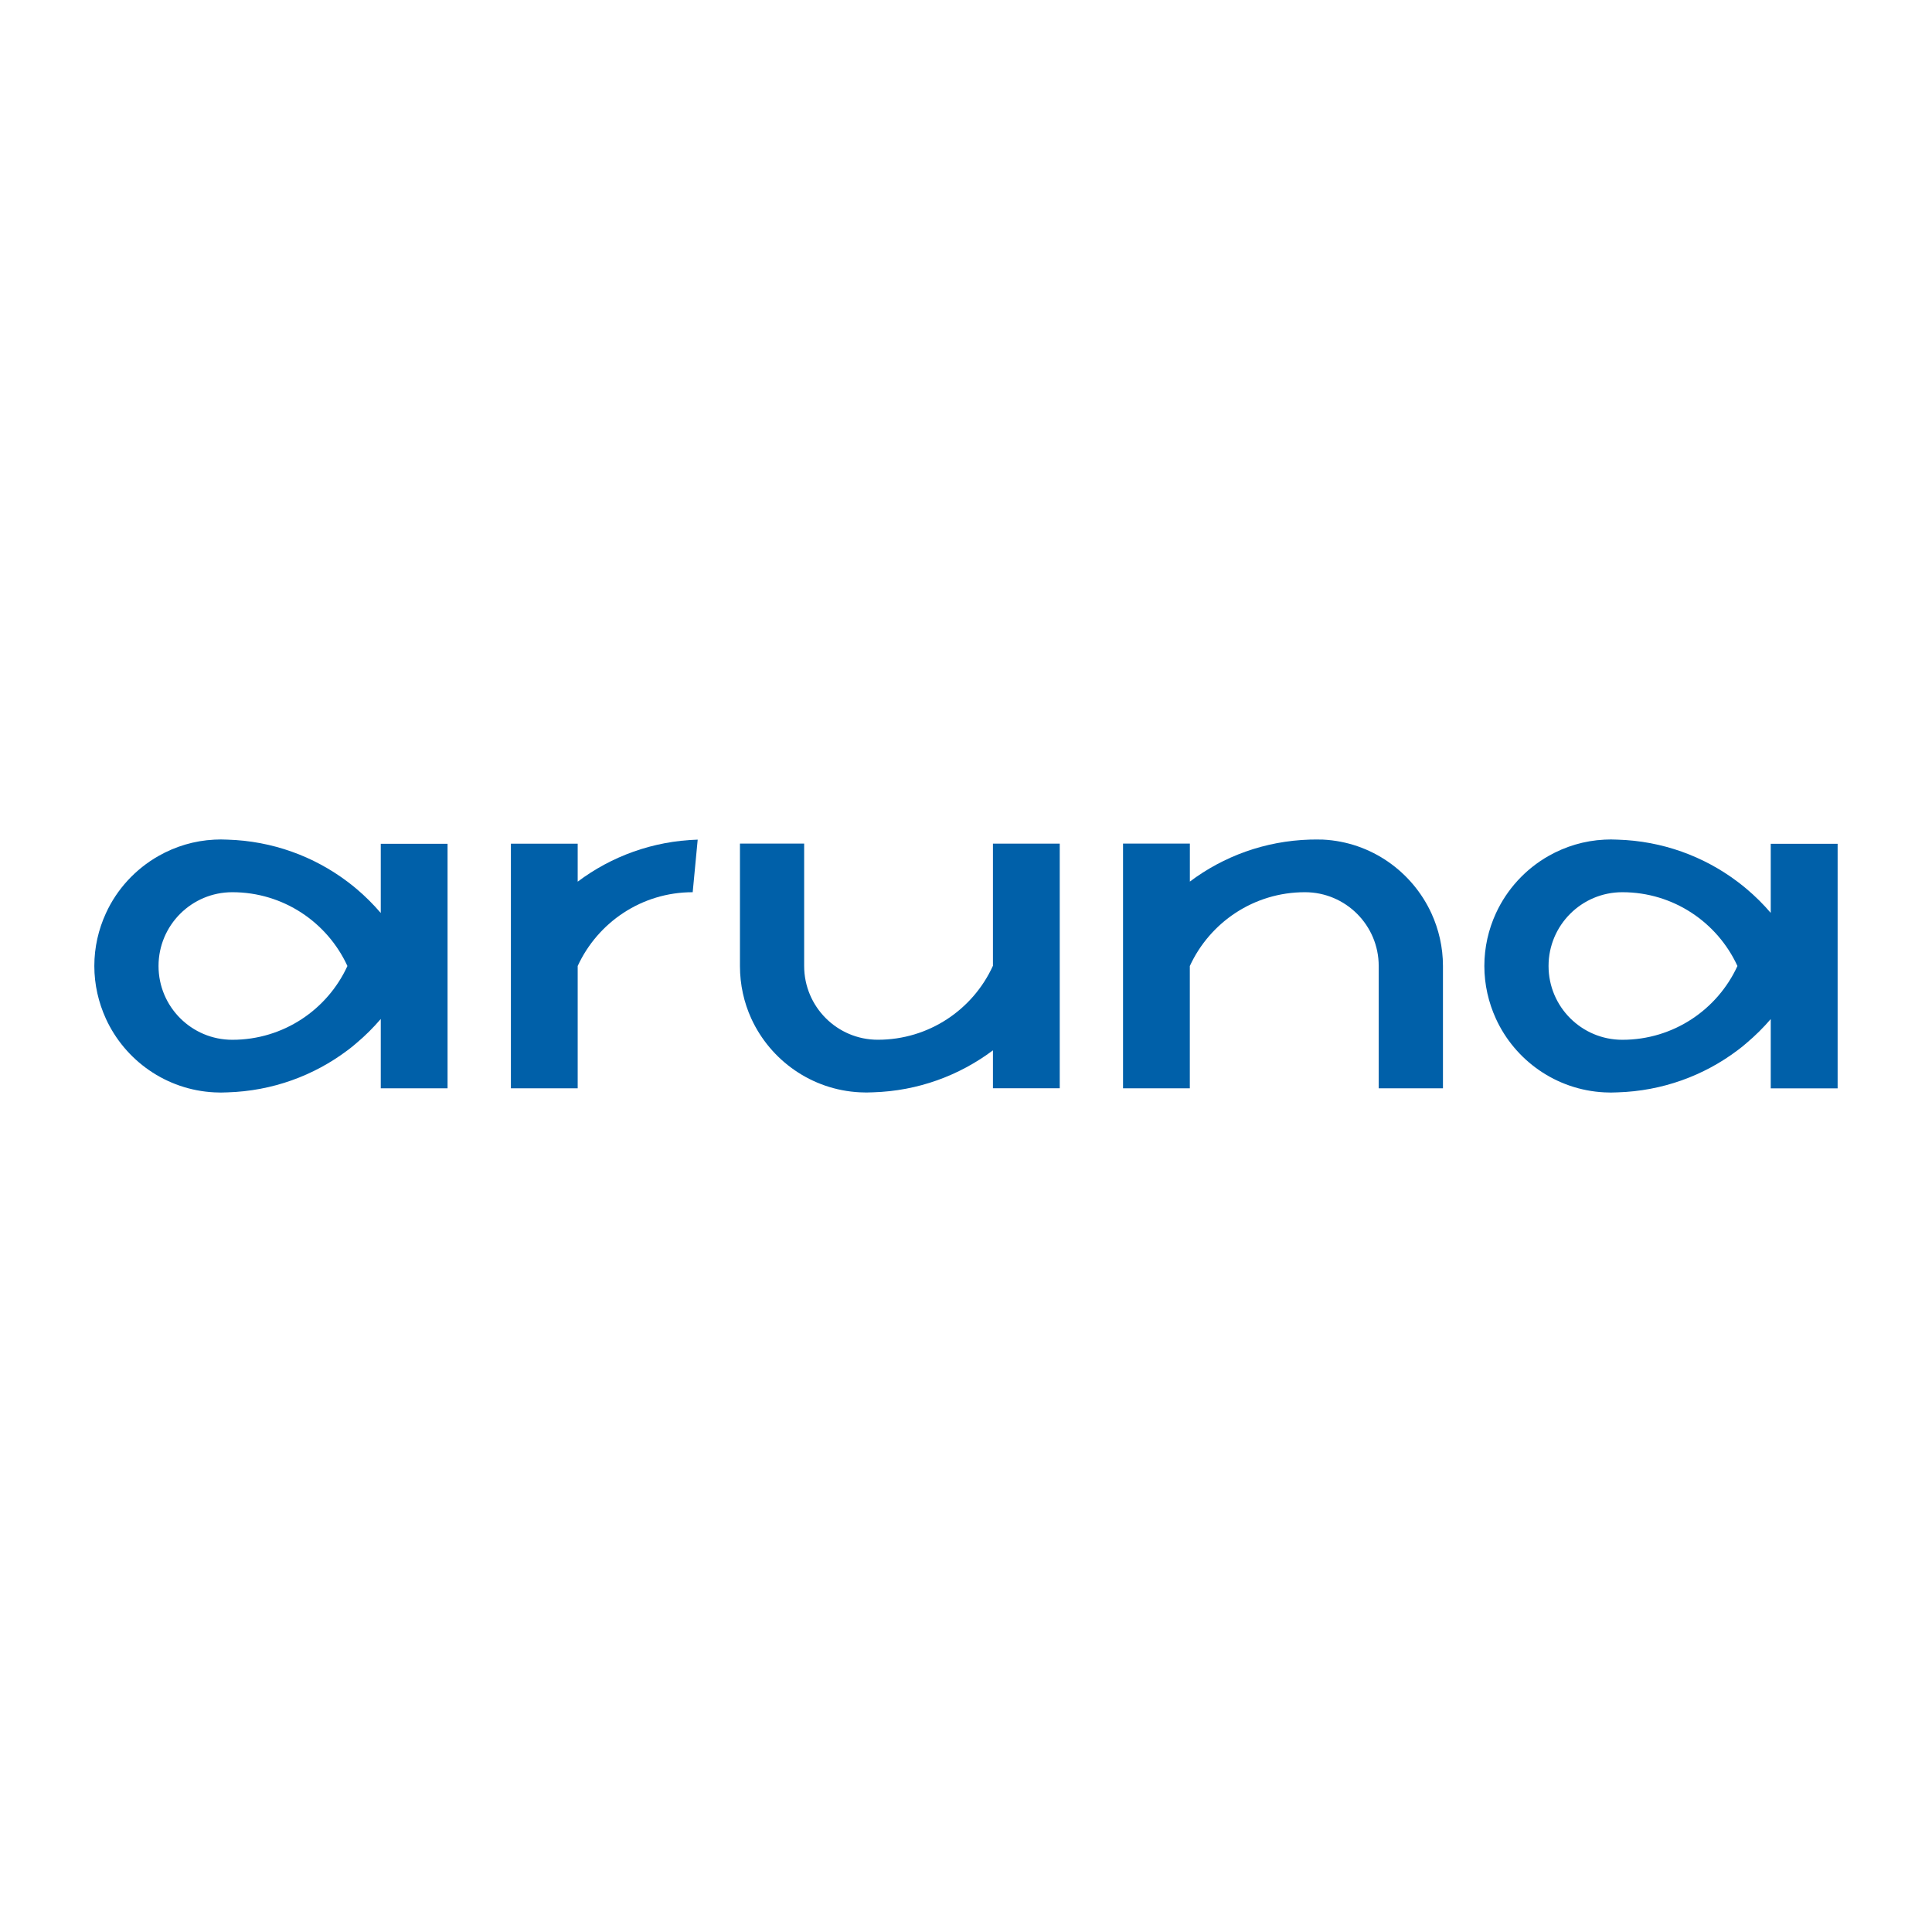
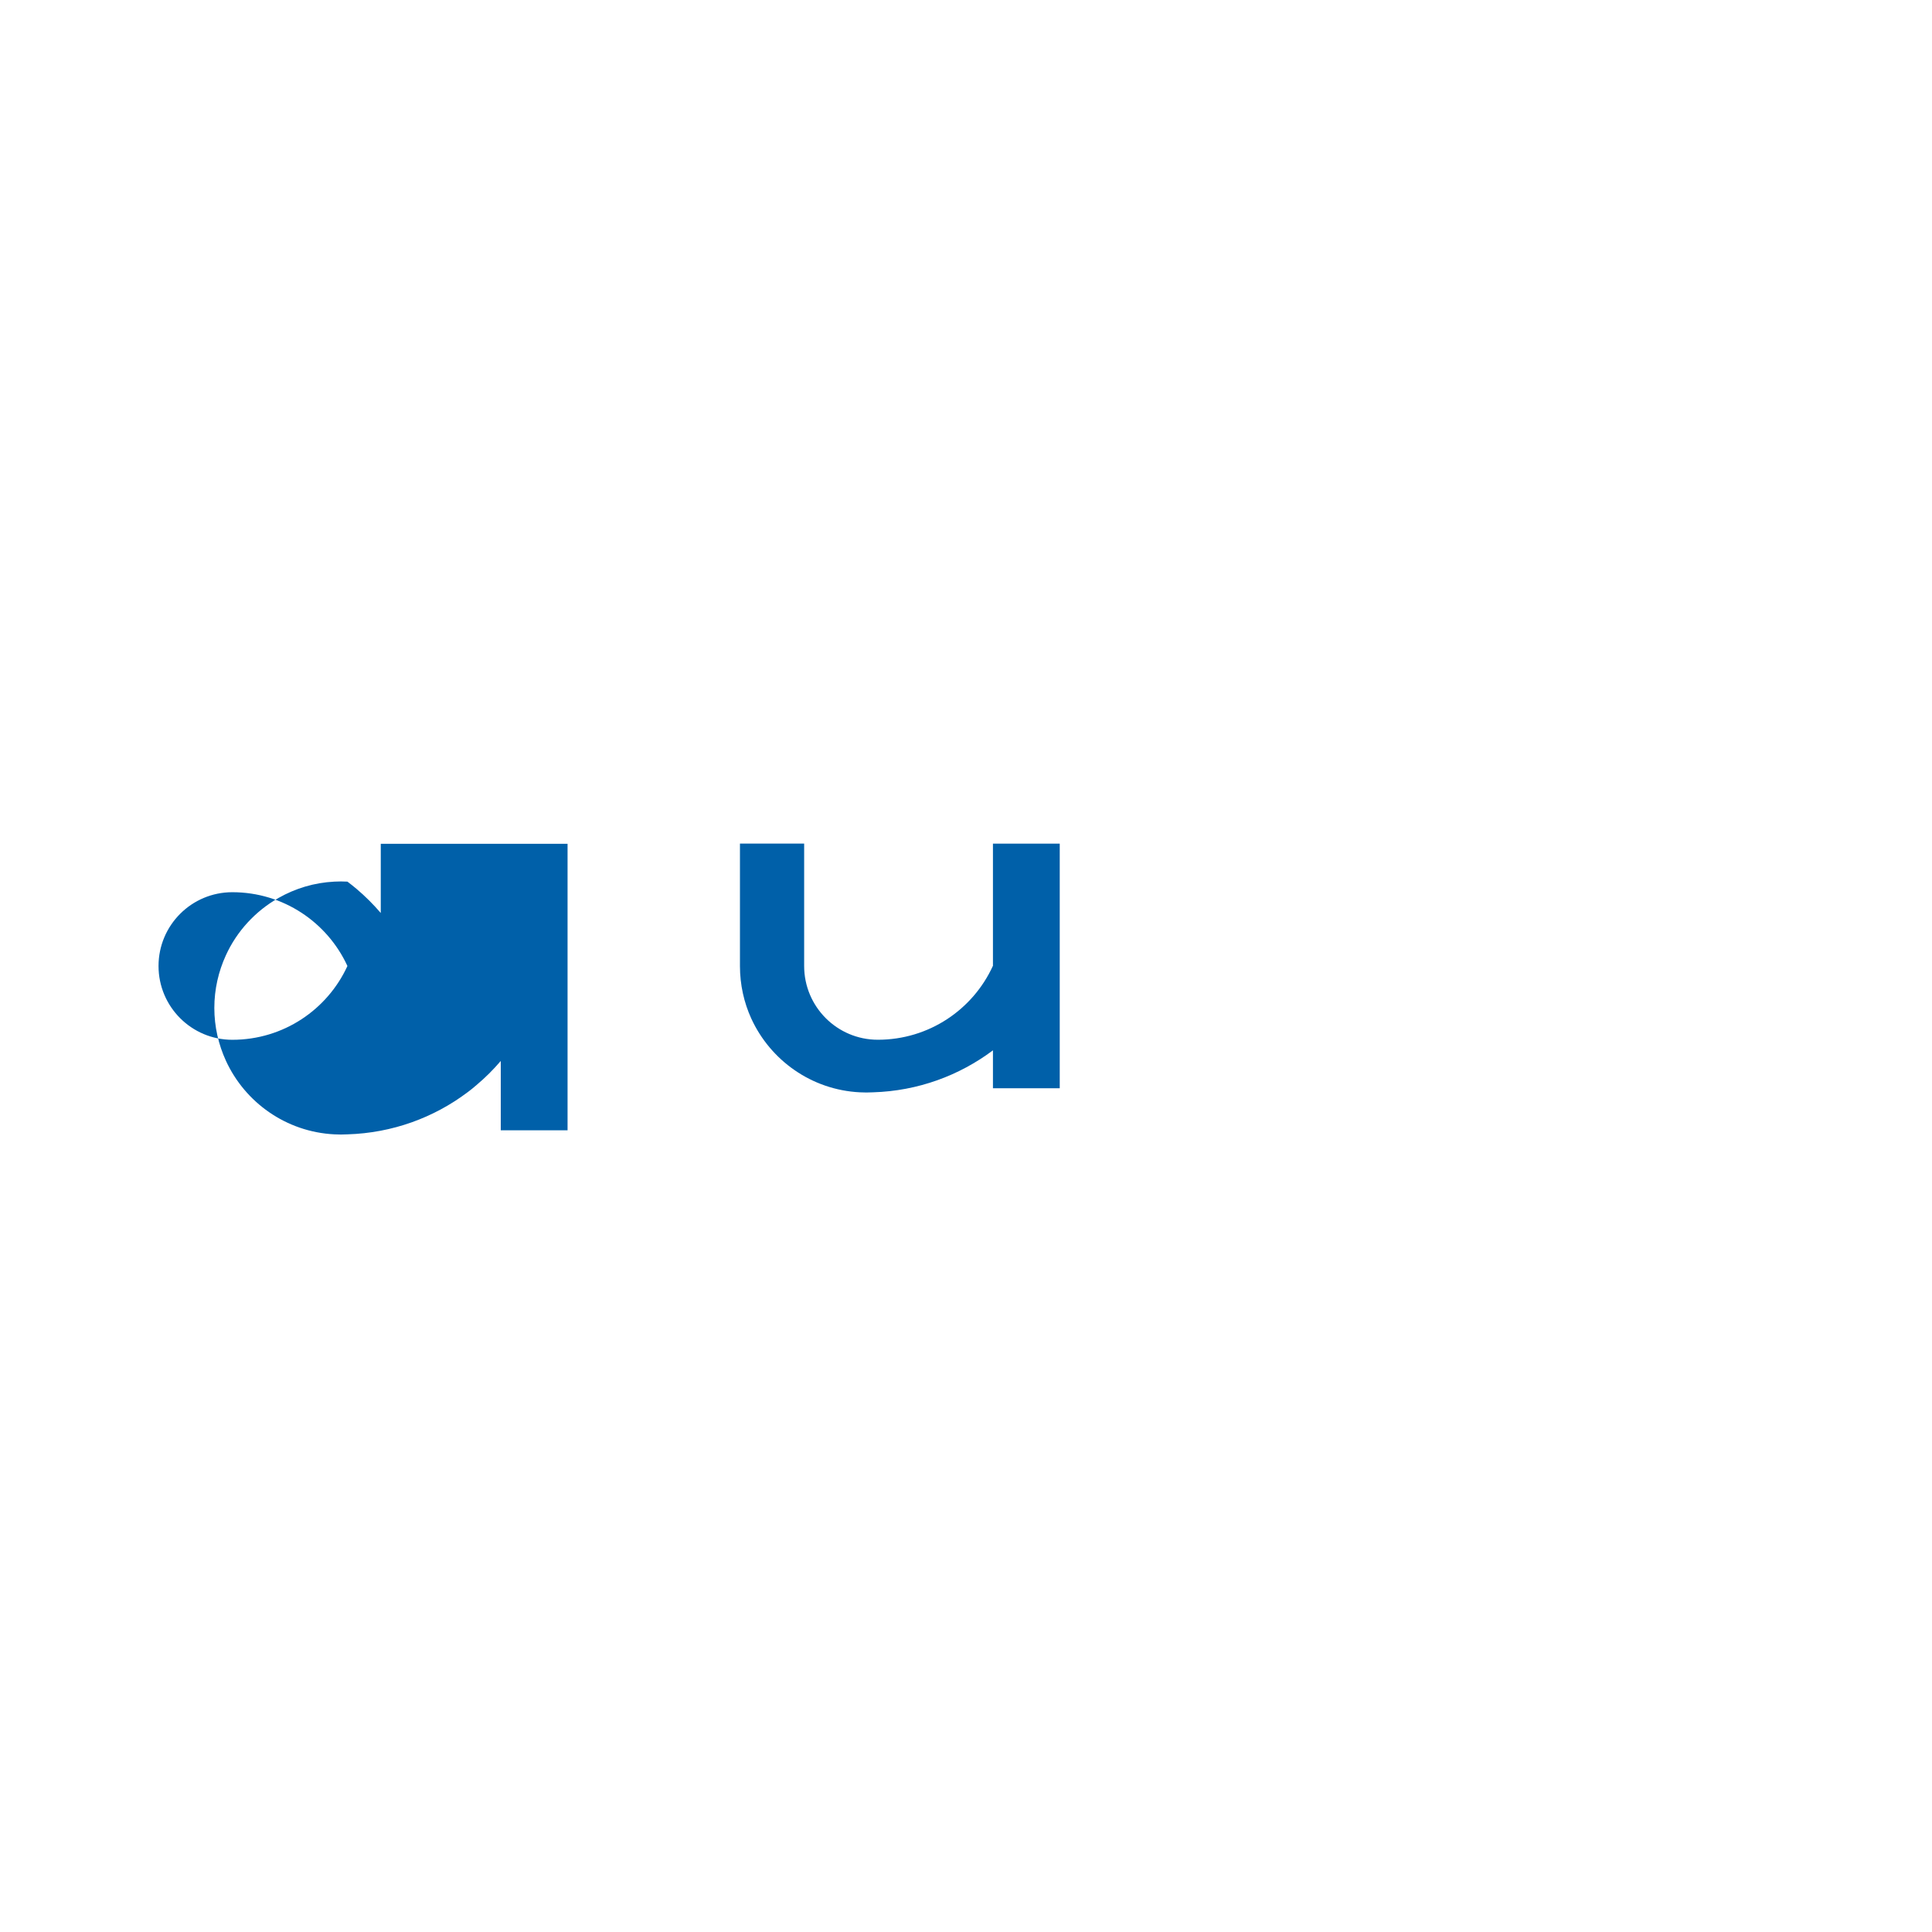
<svg xmlns="http://www.w3.org/2000/svg" version="1.1" id="Layer_1" x="0px" y="0px" viewBox="0 0 425.2 425.2" style="enable-background:new 0 0 425.2 425.2;" xml:space="preserve">
  <style type="text/css"> .st0{fill:#0060A9;} </style>
  <g>
-     <path class="st0" d="M83.8,185.7v15.23c-1.64-1.9-3.41-3.68-5.33-5.3c-0.65-0.55-1.32-1.08-2.01-1.6 c-7.39-5.56-16.5-8.95-26.41-9.24l-1.44-0.04l-1.42,0.04c-4.46,0.22-8.61,1.5-12.3,3.59c-5.07,2.88-9.17,7.31-11.59,12.63 c-1.62,3.53-2.54,7.45-2.54,11.59c0,4.12,0.93,8.06,2.54,11.59c4.2,9.18,13.26,15.69,23.89,16.22l1.42,0.04l1.44-0.04 c9.91-0.3,19.02-3.68,26.41-9.24c0.69-0.51,1.36-1.04,2.01-1.62c1.92-1.61,3.69-3.38,5.33-5.29v15.26h14.7V185.7H83.8z M51.13,228.84c-8.97,0-16.24-7.27-16.24-16.24c0-8.97,7.27-16.24,16.24-16.24c11.25,0,20.93,6.66,25.33,16.24 C72.07,222.18,62.39,228.84,51.13,228.84z" />
+     <path class="st0" d="M83.8,185.7v15.23c-1.64-1.9-3.41-3.68-5.33-5.3c-0.65-0.55-1.32-1.08-2.01-1.6 l-1.44-0.04l-1.42,0.04c-4.46,0.22-8.61,1.5-12.3,3.59c-5.07,2.88-9.17,7.31-11.59,12.63 c-1.62,3.53-2.54,7.45-2.54,11.59c0,4.12,0.93,8.06,2.54,11.59c4.2,9.18,13.26,15.69,23.89,16.22l1.42,0.04l1.44-0.04 c9.91-0.3,19.02-3.68,26.41-9.24c0.69-0.51,1.36-1.04,2.01-1.62c1.92-1.61,3.69-3.38,5.33-5.29v15.26h14.7V185.7H83.8z M51.13,228.84c-8.97,0-16.24-7.27-16.24-16.24c0-8.97,7.27-16.24,16.24-16.24c11.25,0,20.93,6.66,25.33,16.24 C72.07,222.18,62.39,228.84,51.13,228.84z" />
    <path class="st0" d="M233.23,185.67h-3.94h-10.76v3.74v4.61v18.55v0.02v0.02l-0.02-0.02c-4.39,9.6-14.07,16.24-25.31,16.24 c-8.97,0-16.22-7.27-16.22-16.24v-11v-13.23v-1.56v-1.14h-7.04h-7.09v8.36v18.57c0,4.14,0.89,8.06,2.5,11.59 c4.22,9.18,13.26,15.69,23.89,16.22l1.44,0.04l1.46-0.04c9.89-0.3,18.98-3.69,26.39-9.24v4.63v3.72h10.76h3.94v-26.9v-0.02v-0.02 V185.67z" />
-     <path class="st0" d="M247.16,239.52h3.94h10.76v-3.72v-4.63v-18.55v-0.02v-0.02v0.02c4.41-9.58,14.07-16.24,25.33-16.24 c8.97,0,16.24,7.27,16.24,16.24v11v13.24v1.54v1.14h7h7.14v-8.36v-18.57c0-4.14-0.93-8.06-2.54-11.59 c-4.22-9.16-13.24-15.69-23.87-16.22l-1.44-0.02l-1.44,0.02c-9.89,0.3-19.02,3.68-26.41,9.24v-4.61v-3.75H251.1h-3.94v26.9v0.02 v0.02V239.52z" />
-     <path class="st0" d="M127.14,194.04v-4.61v-3.75h-10.76h-3.94v26.88v0.04v0.02v26.9h3.94h10.76v-3.74v-4.61v-18.55v-0.02v-0.02 v0.02c4.41-9.58,14.07-16.24,25.31-16.24l1.1-11.57C143.66,185.09,134.53,188.48,127.14,194.04" />
-     <path class="st0" d="M389.71,185.7v15.21c-1.63-1.9-3.41-3.67-5.32-5.28c-0.65-0.55-1.32-1.08-2.01-1.6 c-7.39-5.56-16.5-8.95-26.41-9.24l-1.44-0.04l-1.42,0.04c-4.45,0.22-8.61,1.5-12.3,3.59c-5.07,2.88-9.15,7.31-11.59,12.63 c-1.62,3.53-2.54,7.45-2.54,11.59c0,4.12,0.93,8.06,2.54,11.59c4.2,9.18,13.26,15.69,23.89,16.22l1.42,0.04l1.44-0.04 c9.91-0.3,19.02-3.68,26.41-9.24c0.69-0.51,1.36-1.04,2.01-1.62c1.91-1.61,3.69-3.37,5.32-5.27v15.25h14.72V185.7H389.71z M357.05,228.84c-8.97,0-16.24-7.27-16.24-16.24c0-8.97,7.27-16.24,16.24-16.24c11.25,0,20.93,6.66,25.33,16.24 C377.98,222.18,368.31,228.84,357.05,228.84z" />
  </g>
</svg>